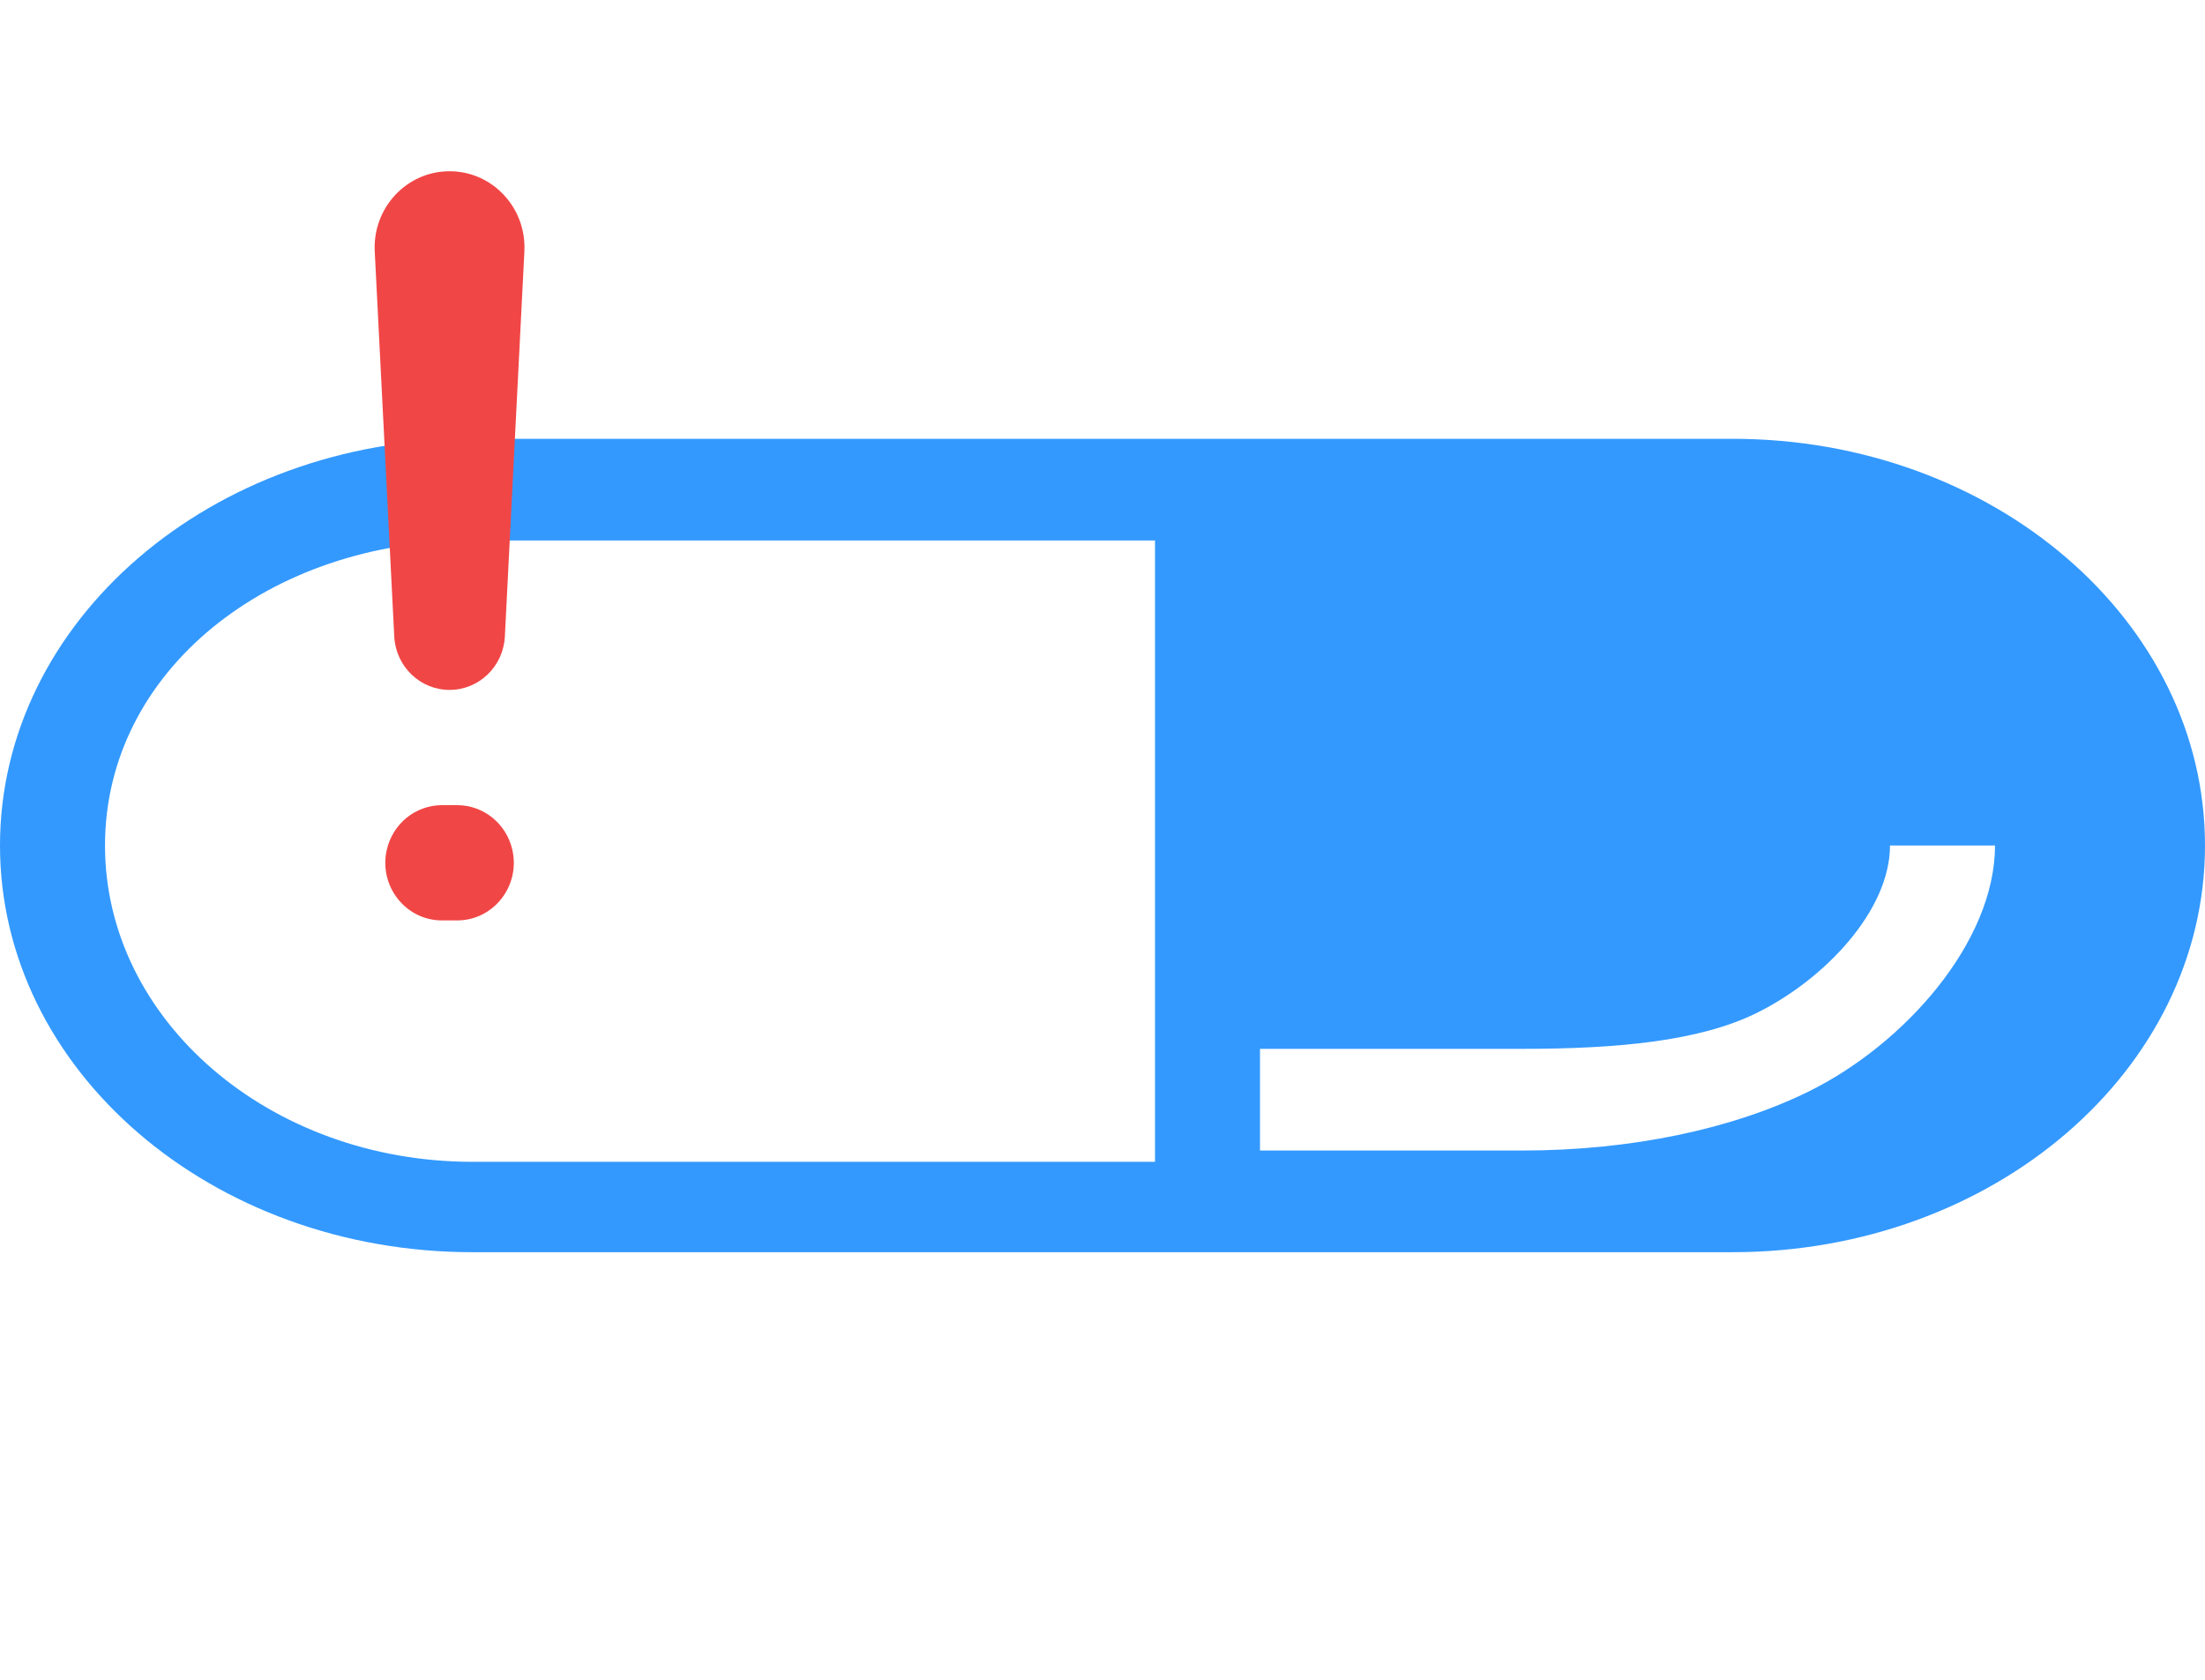
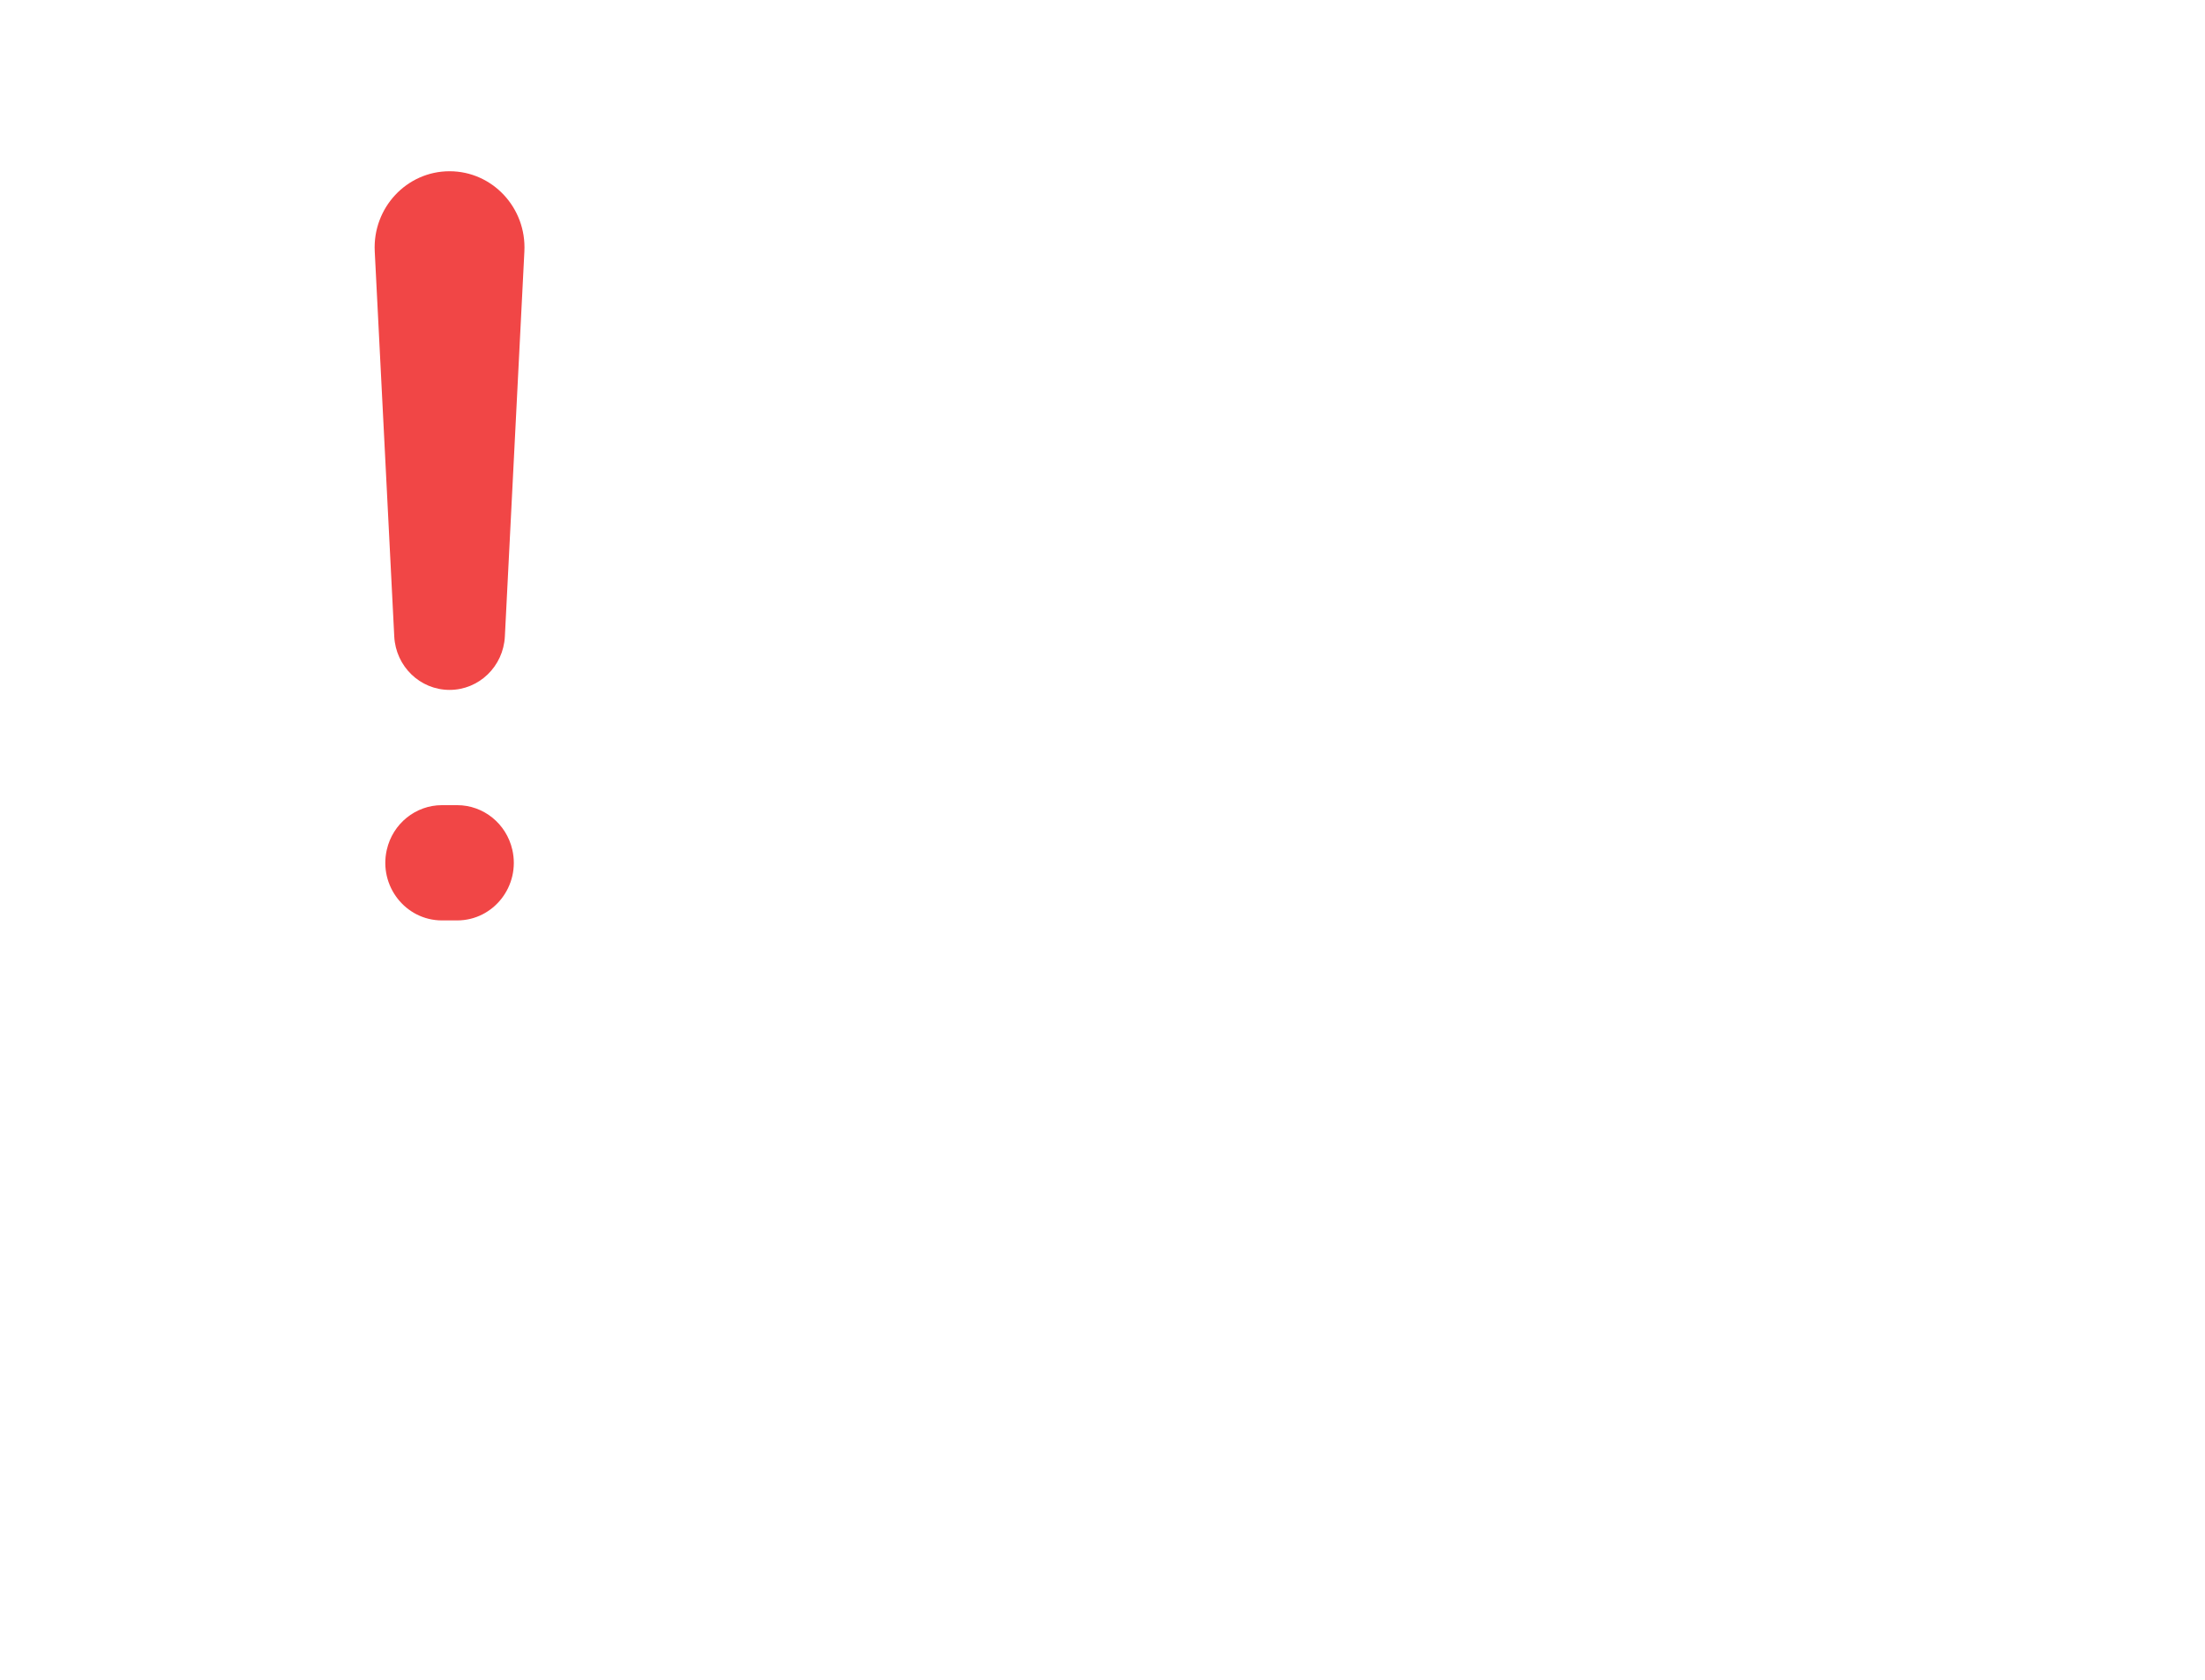
<svg xmlns="http://www.w3.org/2000/svg" width="206" height="157" viewBox="0 0 206 157" fill="none">
  <g clip-path="url(#clip0_2085_41)">
-     <path fill-rule="evenodd" clip-rule="evenodd" d="M44.143 41C19.763 41 0 58.013 0 79C0 99.987 19.763 117 44.143 117H161.857C186.237 117 206 99.987 206 79C206 58.013 186.237 41 161.857 41L44.143 41ZM107.905 50.5H44.143C25.181 50.5 9.81 62.677 9.81 79C9.81 95.323 25.181 108.556 44.143 108.556H107.905V50.5ZM176.571 79C176.571 85.069 170.475 91.52 164.082 94.665C158.736 97.295 151.024 98 142.238 98H117.714V107.5H142.238C152.414 107.5 161.868 105.48 168.949 101.997C177.894 97.597 186.381 88.039 186.381 79H176.571Z" fill="#3399FF" />
    <path fill-rule="evenodd" clip-rule="evenodd" d="M35.01 23.49C34.803 19.417 37.992 16 42 16C46.008 16 49.197 19.417 48.99 23.49L47.167 59.468C47.025 62.267 44.754 64.462 42 64.462C39.246 64.462 36.975 62.267 36.833 59.468L35.01 23.49ZM47.864 79.398C47.307 76.958 45.171 75.231 42.71 75.231H41.29C38.829 75.231 36.693 76.958 36.136 79.398C35.366 82.774 37.885 86 41.29 86H42.71C46.115 86 48.634 82.774 47.864 79.398Z" fill="#F14646" />
  </g>
  <defs>
    <clipPath id="clip0_2085_41">
      <rect width="206" height="157" fill="white" />
    </clipPath>
  </defs>
</svg>